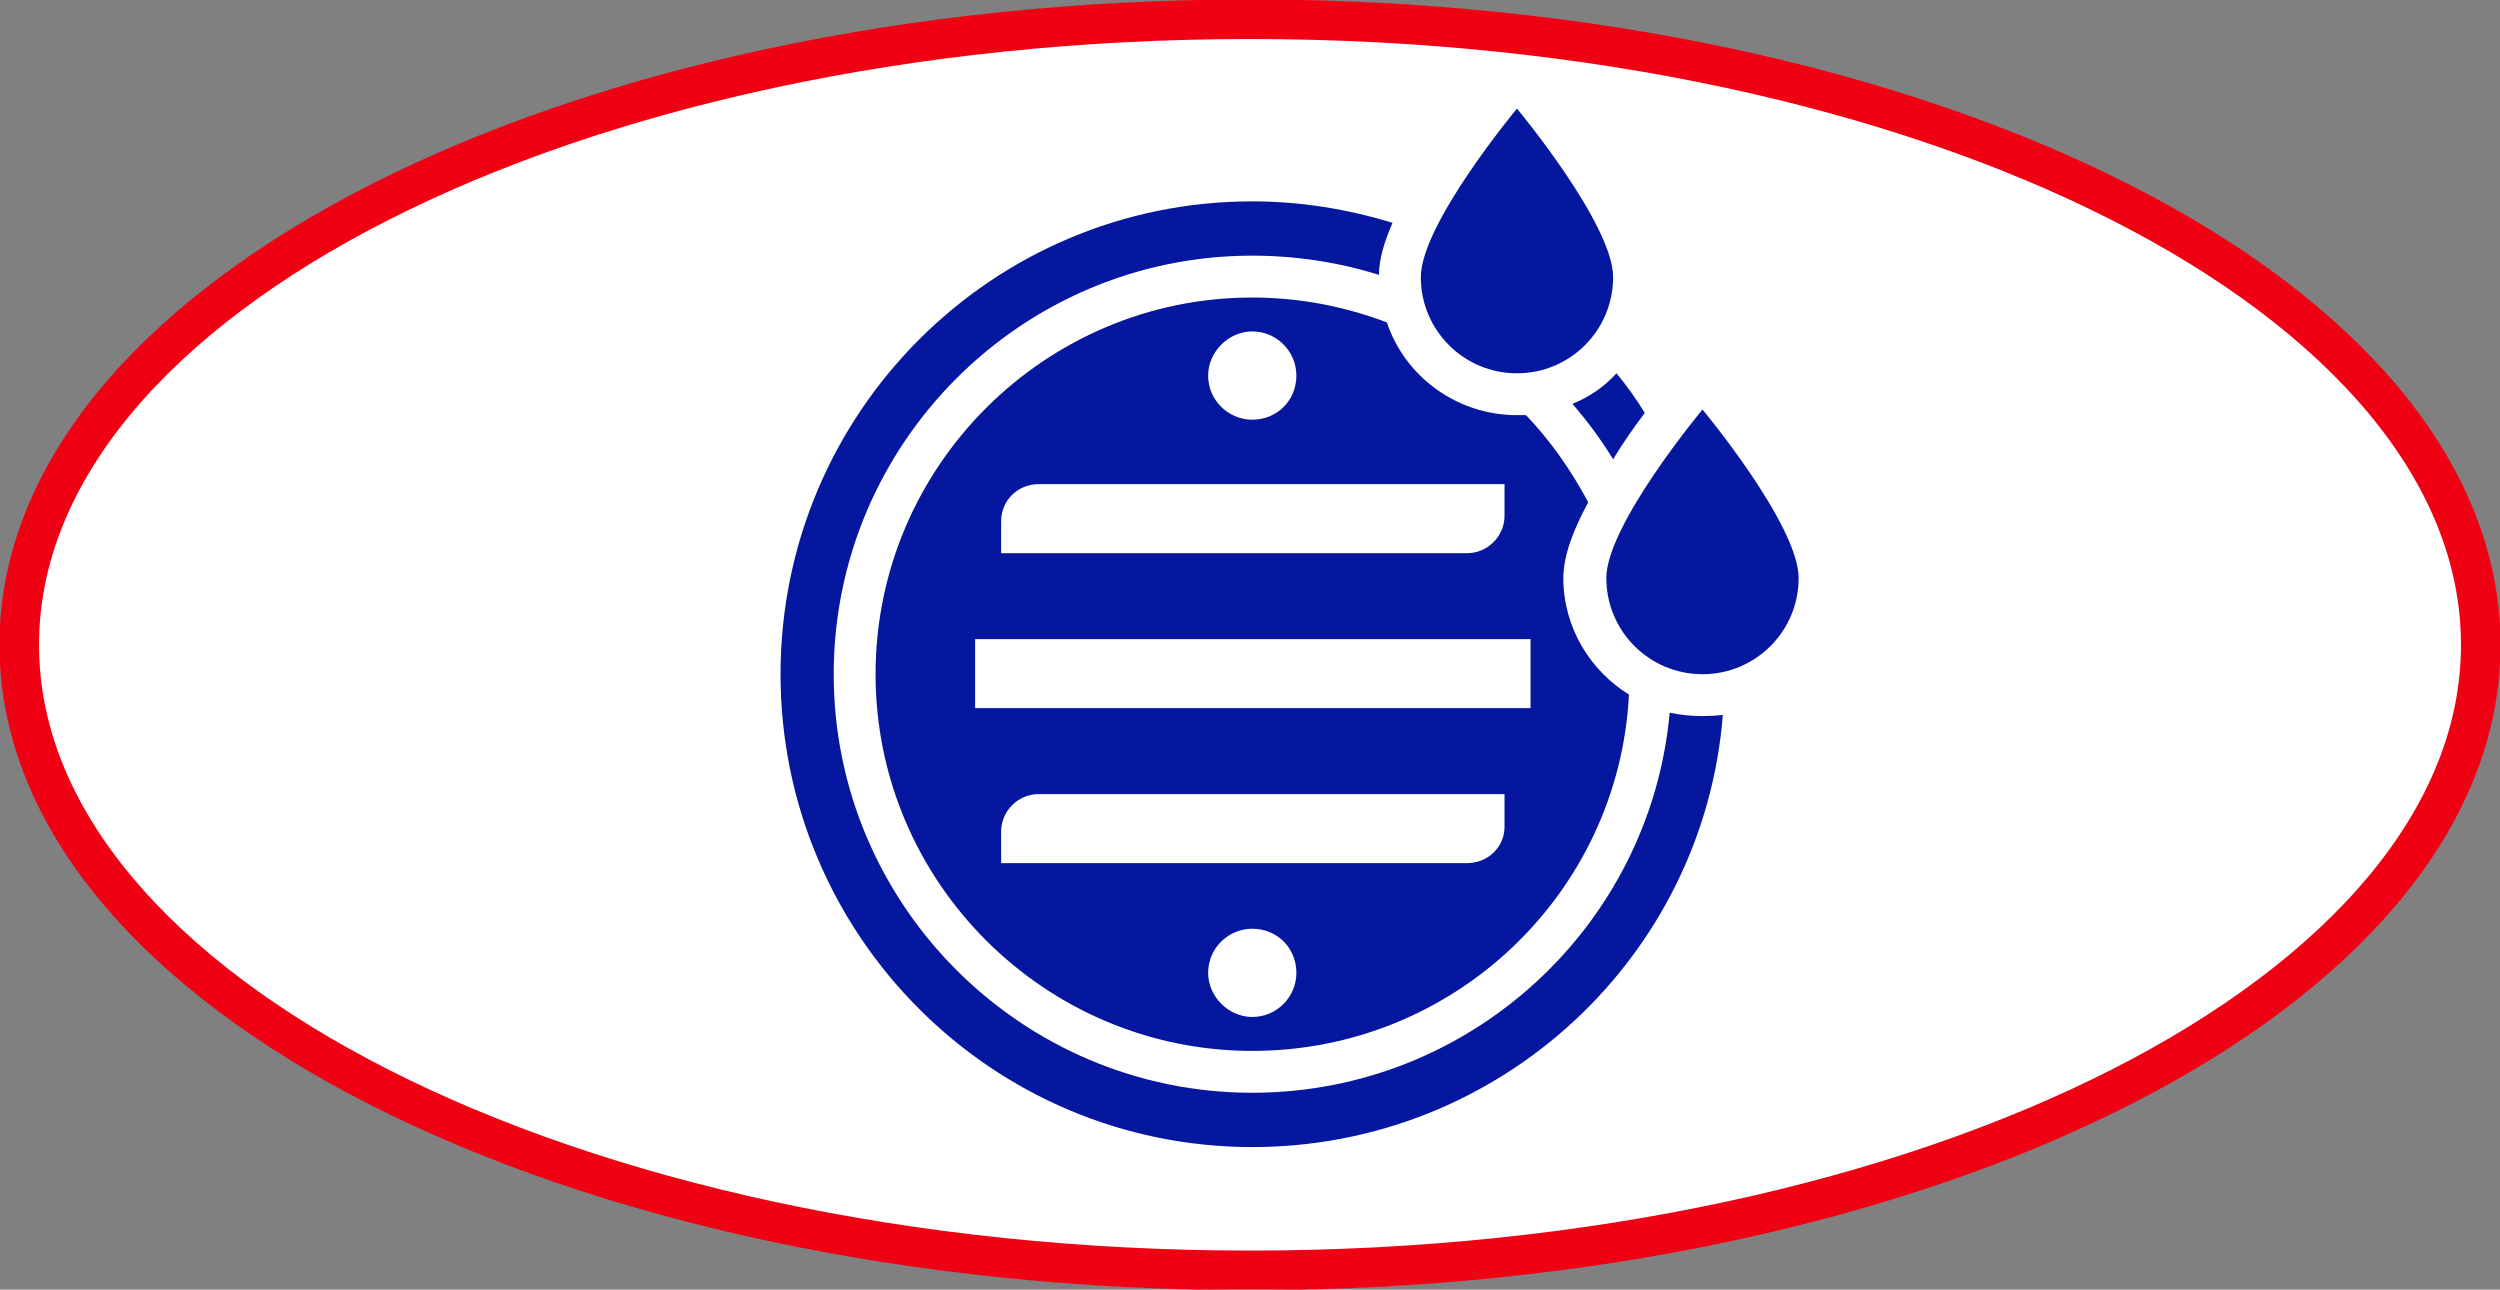
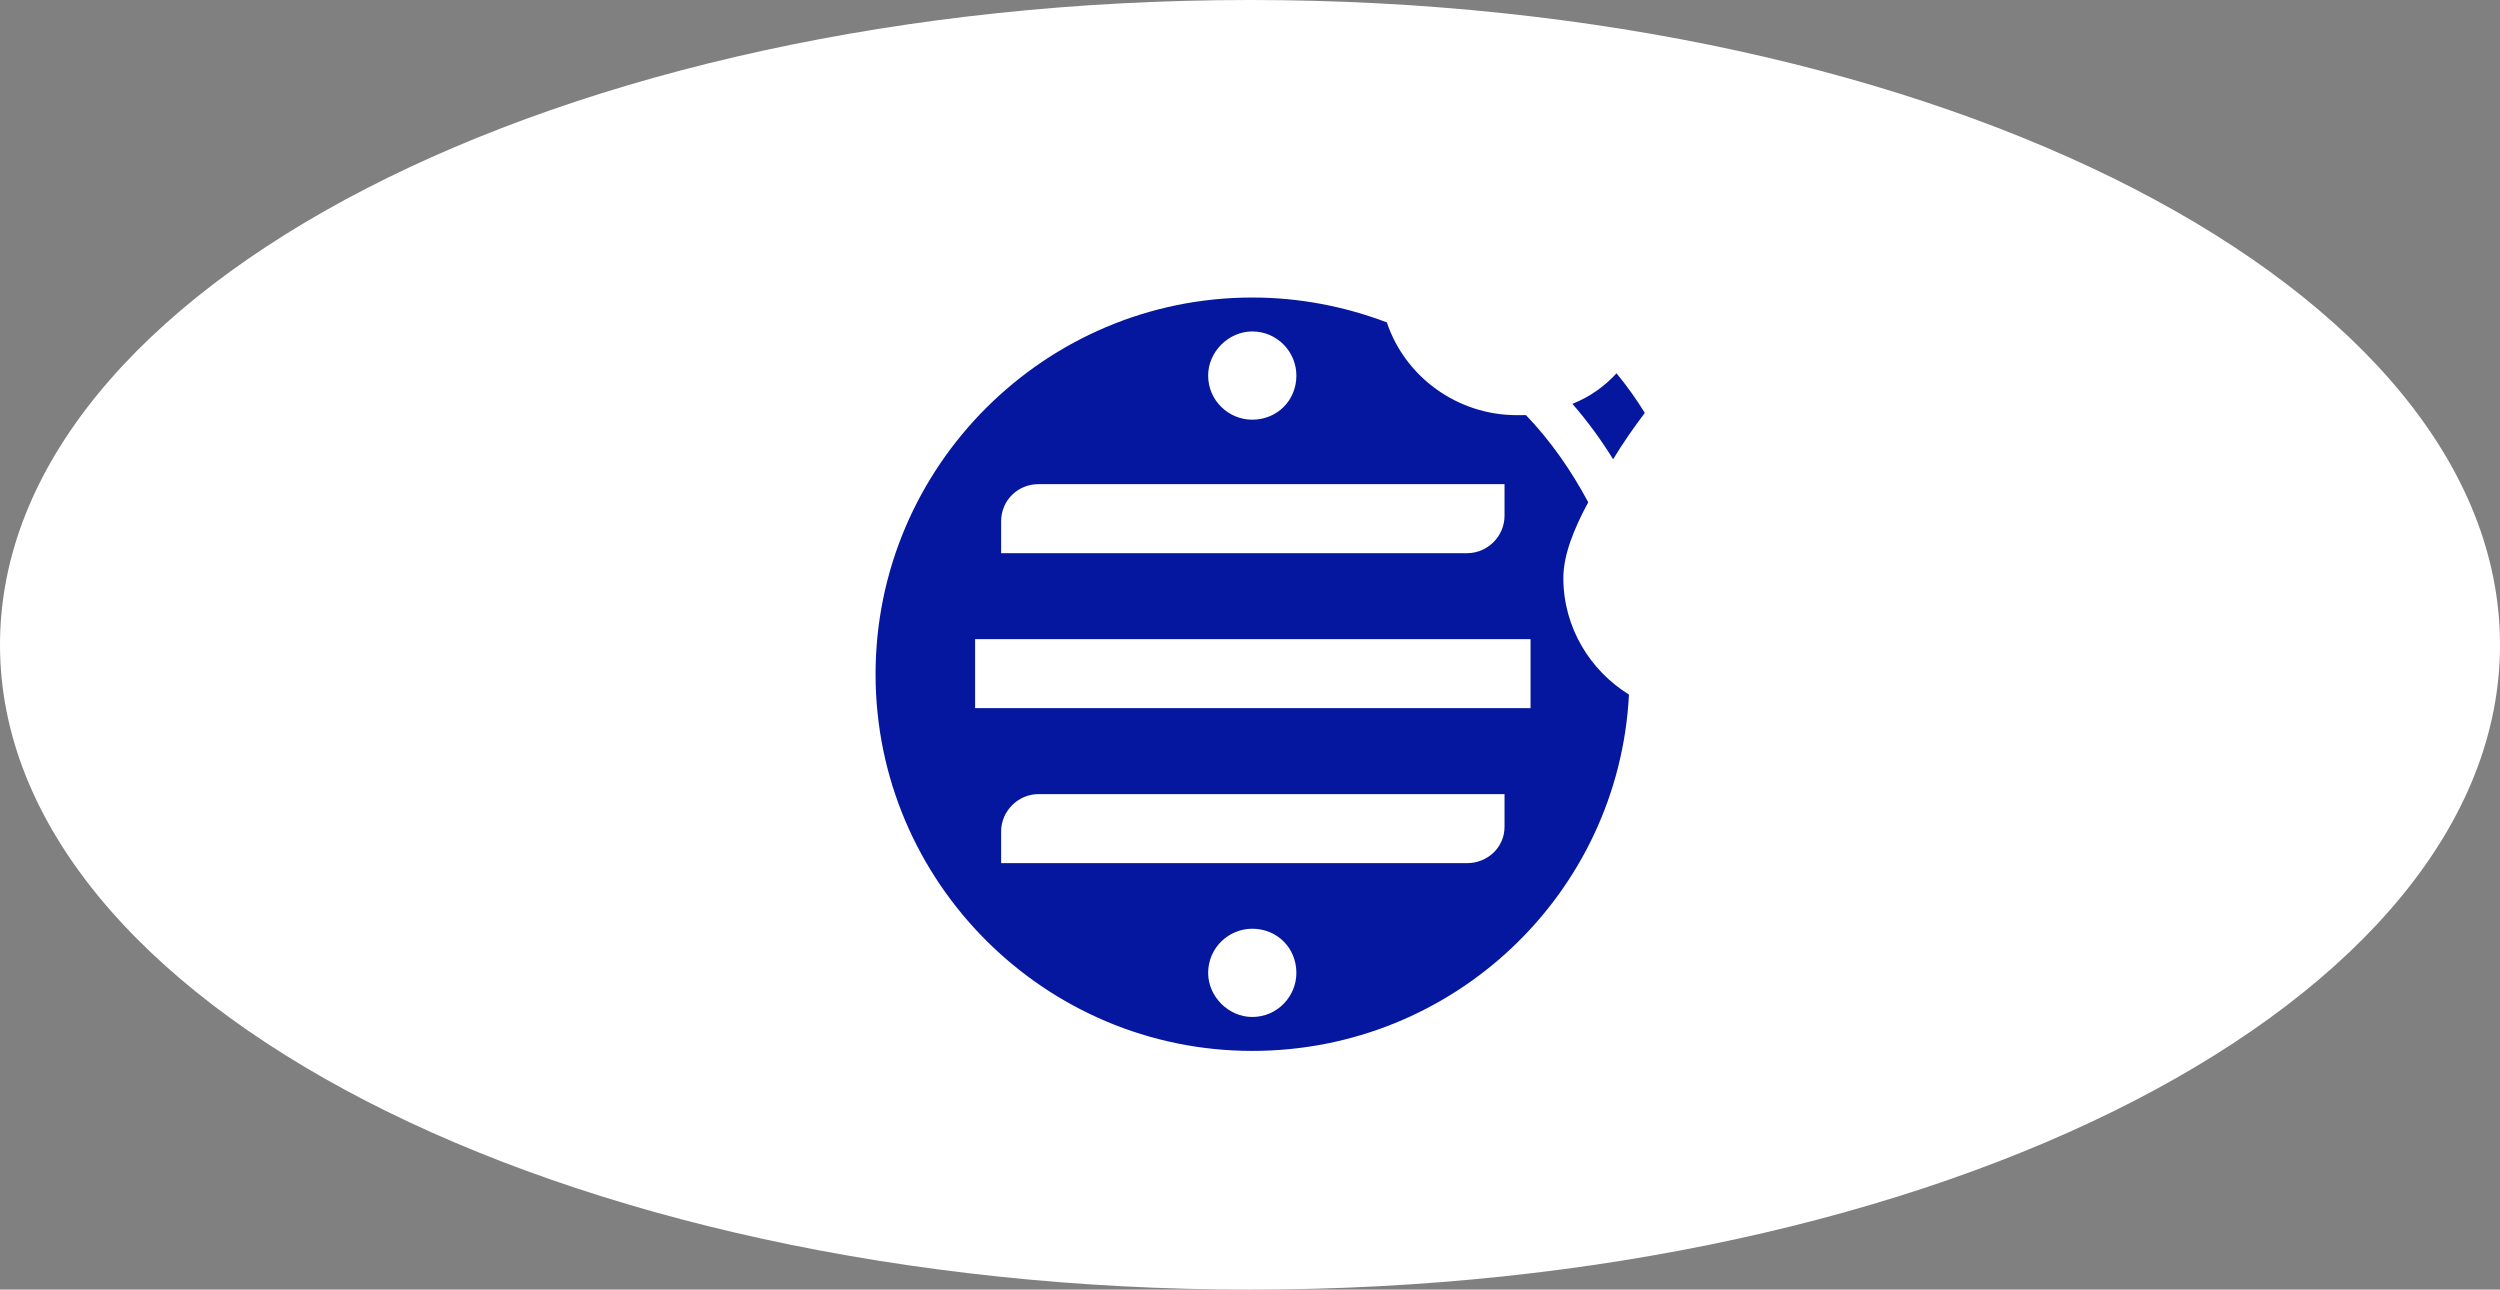
<svg xmlns="http://www.w3.org/2000/svg" version="1.2" viewBox="0 0 221 114">
  <rect x="0" y="0" width="221" height="114" fill="#808080" stroke="none" />
  <title>Untitled-3-04-svg</title>
  <style>
		.s0 { fill: #ffffff } 
		.s1 { fill: none;stroke: #ef0013;stroke-width: 3.5 } 
		.s2 { fill: #05179e } 
	</style>
  <g id="Ellipse_6">
    <path id="Layer" class="s0" d="m110.5 114c-61.1 0-110.5-25.5-110.5-57 0-31.5 49.4-57 110.5-57 61.1 0 110.5 25.5 110.5 57 0 31.5-49.4 57-110.5 57z" />
-     <path id="Layer" class="s1" d="m110.5 112.3c-60.1 0-108.8-24.7-108.8-55.3 0-30.6 48.7-55.3 108.8-55.3 60.1 0 108.8 24.7 108.8 55.3 0 30.6-48.7 55.3-108.8 55.3z" />
  </g>
  <g id="Layer">
    <path id="Layer" fill-rule="evenodd" class="s2" d="m122.6 28.5c1.6 4.8 6.2 8.2 11.5 8.2q0.4 0 0.8 0c2.2 2.3 4 4.9 5.5 7.7-1.3 2.4-2.2 4.7-2.2 6.7 0 4.4 2.4 8.2 5.8 10.3-0.9 17.6-15.5 31.5-33.3 31.5-18.3 0-33.3-14.9-33.3-33.3 0-18.4 15-33.3 33.3-33.3 4.2 0 8.2 0.8 11.9 2.2zm-8 4.7c0-2.1-1.7-3.9-3.9-3.9-2.1 0-3.9 1.8-3.9 3.9 0 2.2 1.8 3.9 3.9 3.9 2.2 0 3.9-1.7 3.9-3.9zm0 52.8c0-2.2-1.7-3.9-3.9-3.9-2.1 0-3.9 1.7-3.9 3.9 0 2.1 1.8 3.9 3.9 3.9 2.2 0 3.9-1.8 3.9-3.9zm18.4-15.8h-41.2c-1.8 0-3.3 1.5-3.3 3.3v2.8h41.2c1.8 0 3.3-1.4 3.3-3.2zm-46.8-7.6h49.1v-6.1h-49.1zm5.6-19.8c-1.8 0-3.3 1.4-3.3 3.3v2.8h41.2c1.8 0 3.3-1.5 3.3-3.3v-2.8z" />
    <path id="Layer" class="s2" d="m142.6 40.6c0.9-1.5 1.9-2.9 2.8-4.1q-1.1-1.8-2.5-3.5c-1.1 1.2-2.4 2.1-3.9 2.7q2 2.3 3.6 4.9z" />
-     <path id="Layer" class="s2" d="m147.6 63c-1.7 18.8-17.6 33.6-36.9 33.6-20.4 0-37-16.6-37-37 0-20.4 16.6-37 37-37 3.9 0 7.7 0.6 11.2 1.7 0-1.4 0.5-3 1.2-4.6-3.9-1.2-8.1-1.9-12.4-1.9-23 0-41.7 18.7-41.7 41.8 0 23.1 18.7 41.8 41.7 41.8 21.9 0 39.9-16.8 41.6-38.2q-0.9 0.1-1.8 0.1-1.5 0-2.9-0.3z" />
-     <path id="Layer" class="s2" d="m134.1 33c4.7 0 8.5-3.8 8.5-8.5 0-4.7-8.5-14.9-8.5-14.9 0 0-8.5 10.2-8.5 14.9 0 4.7 3.8 8.5 8.5 8.5z" />
-     <path id="Layer" class="s2" d="m150.5 36.2c0 0-8.5 10.2-8.5 14.9 0 4.7 3.8 8.5 8.5 8.5 4.7 0 8.5-3.8 8.5-8.5 0-4.7-8.5-14.9-8.5-14.9z" />
  </g>
</svg>